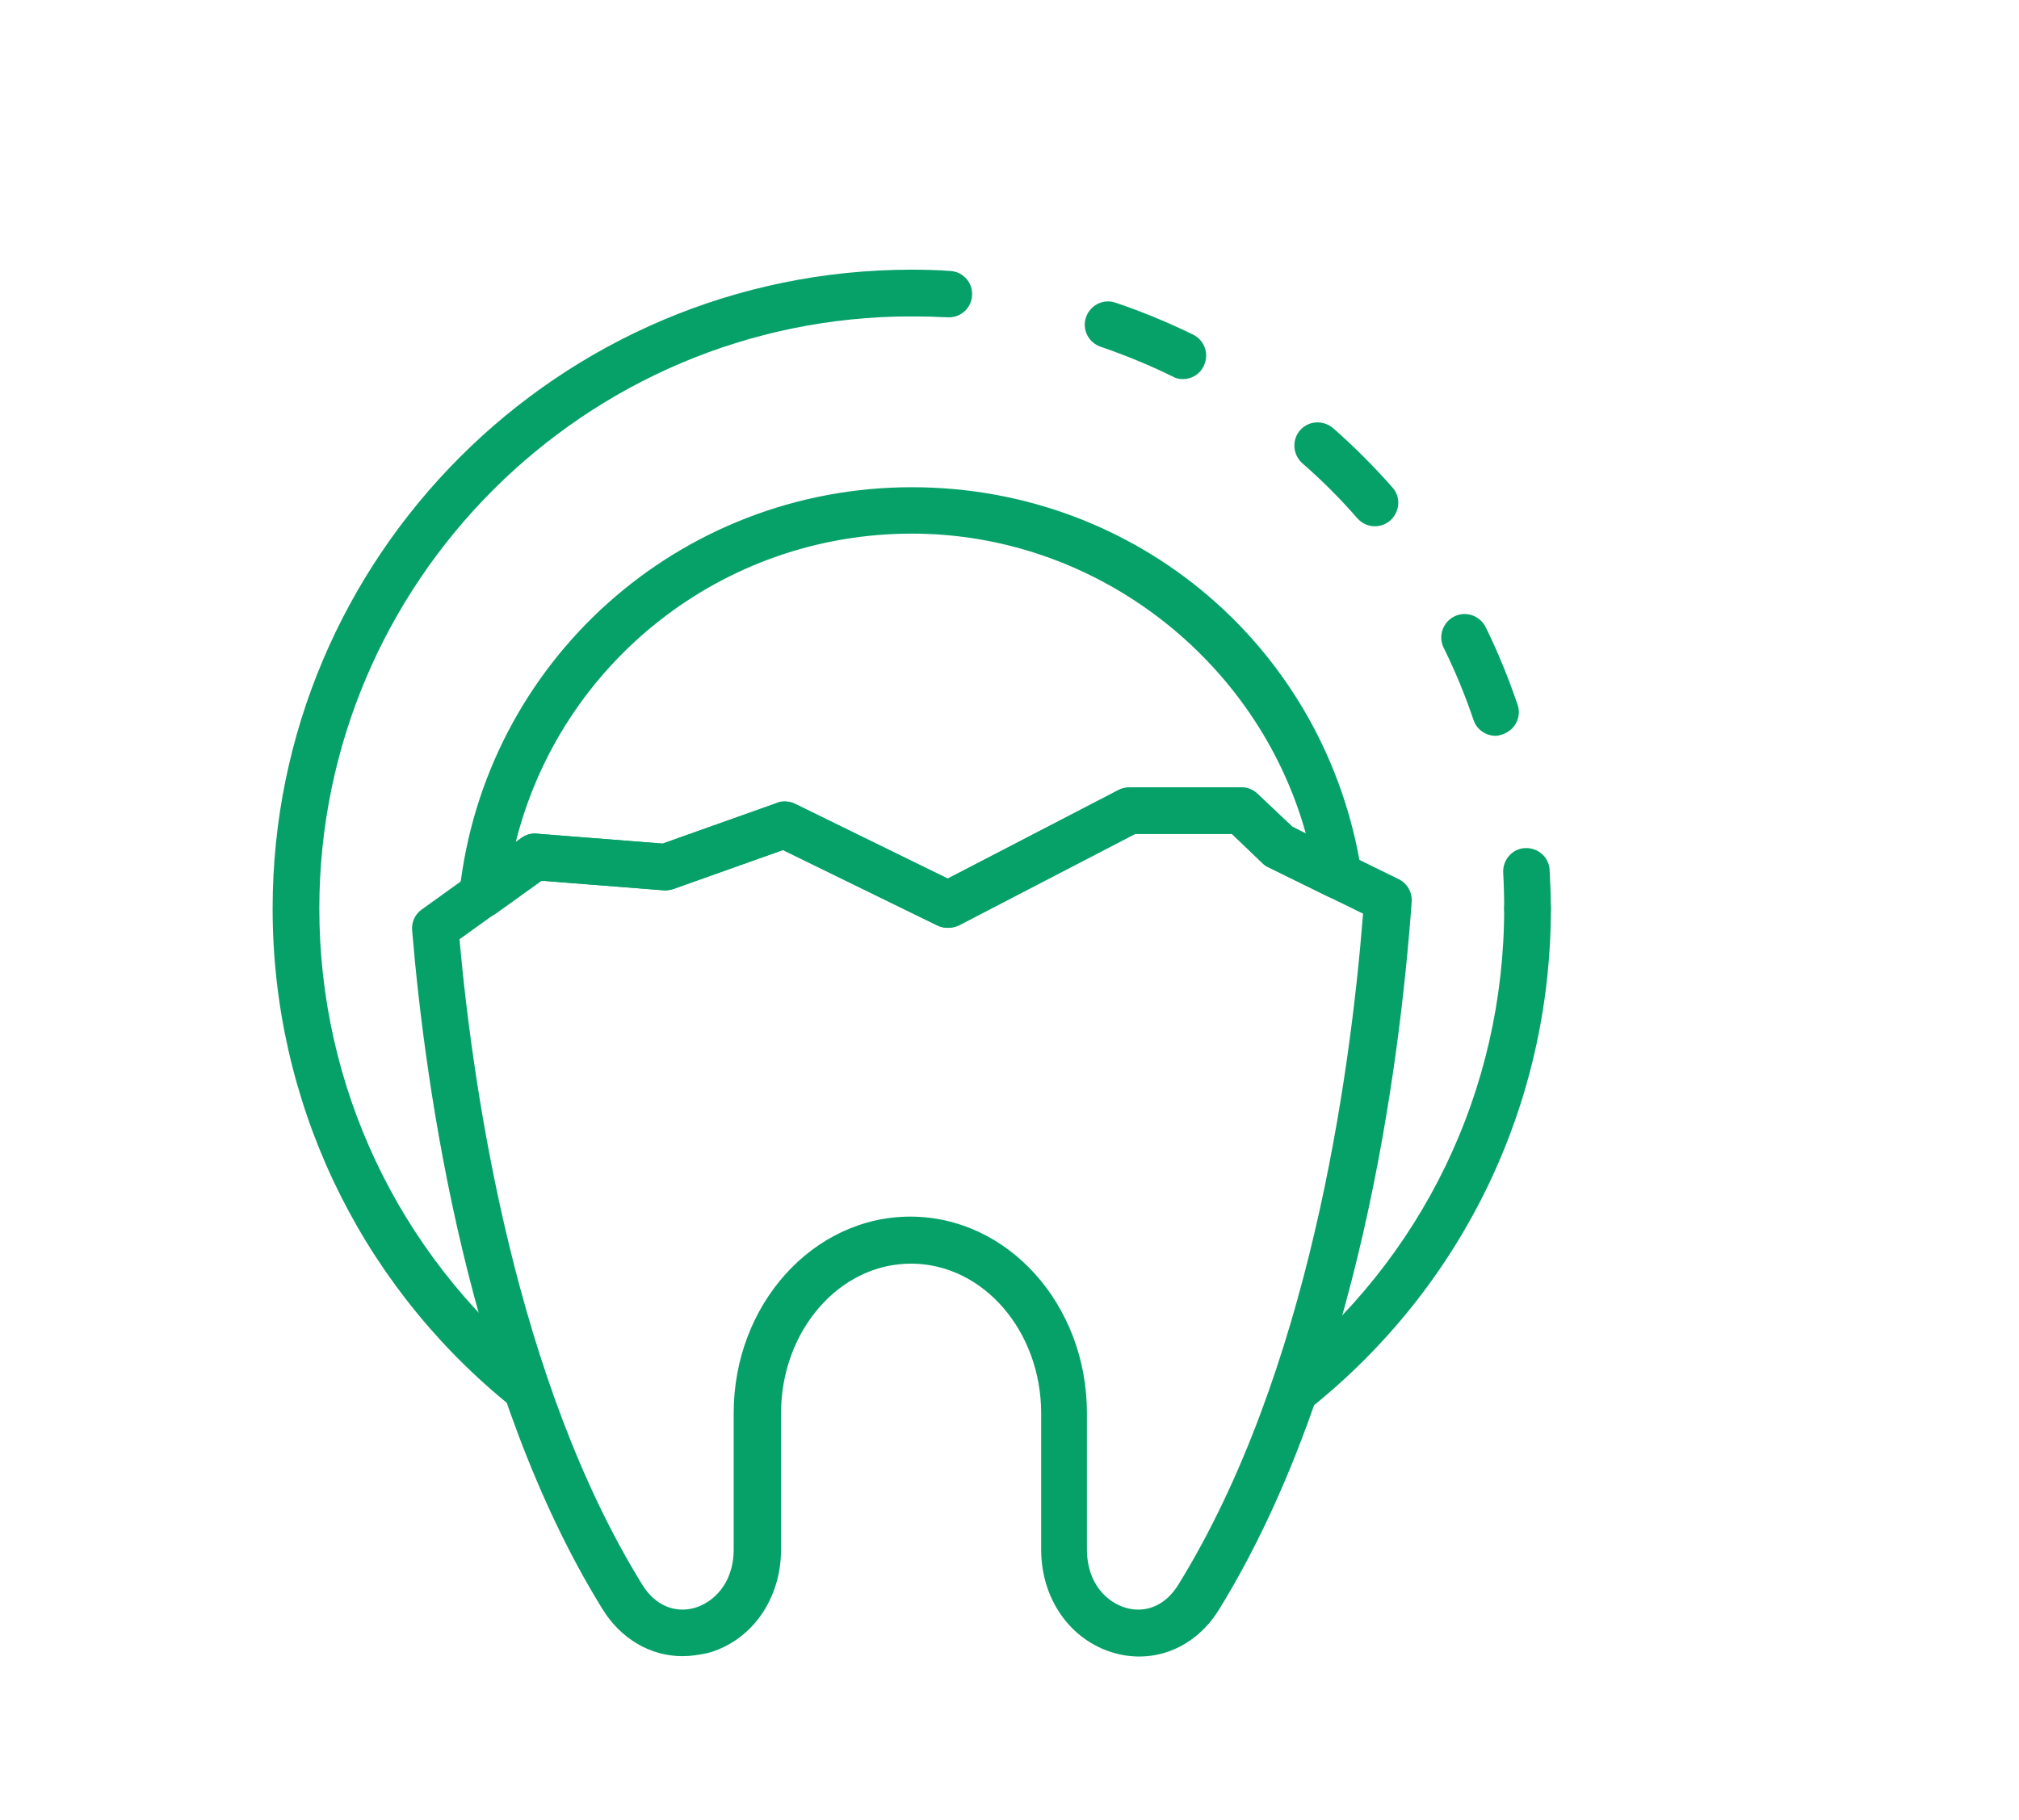
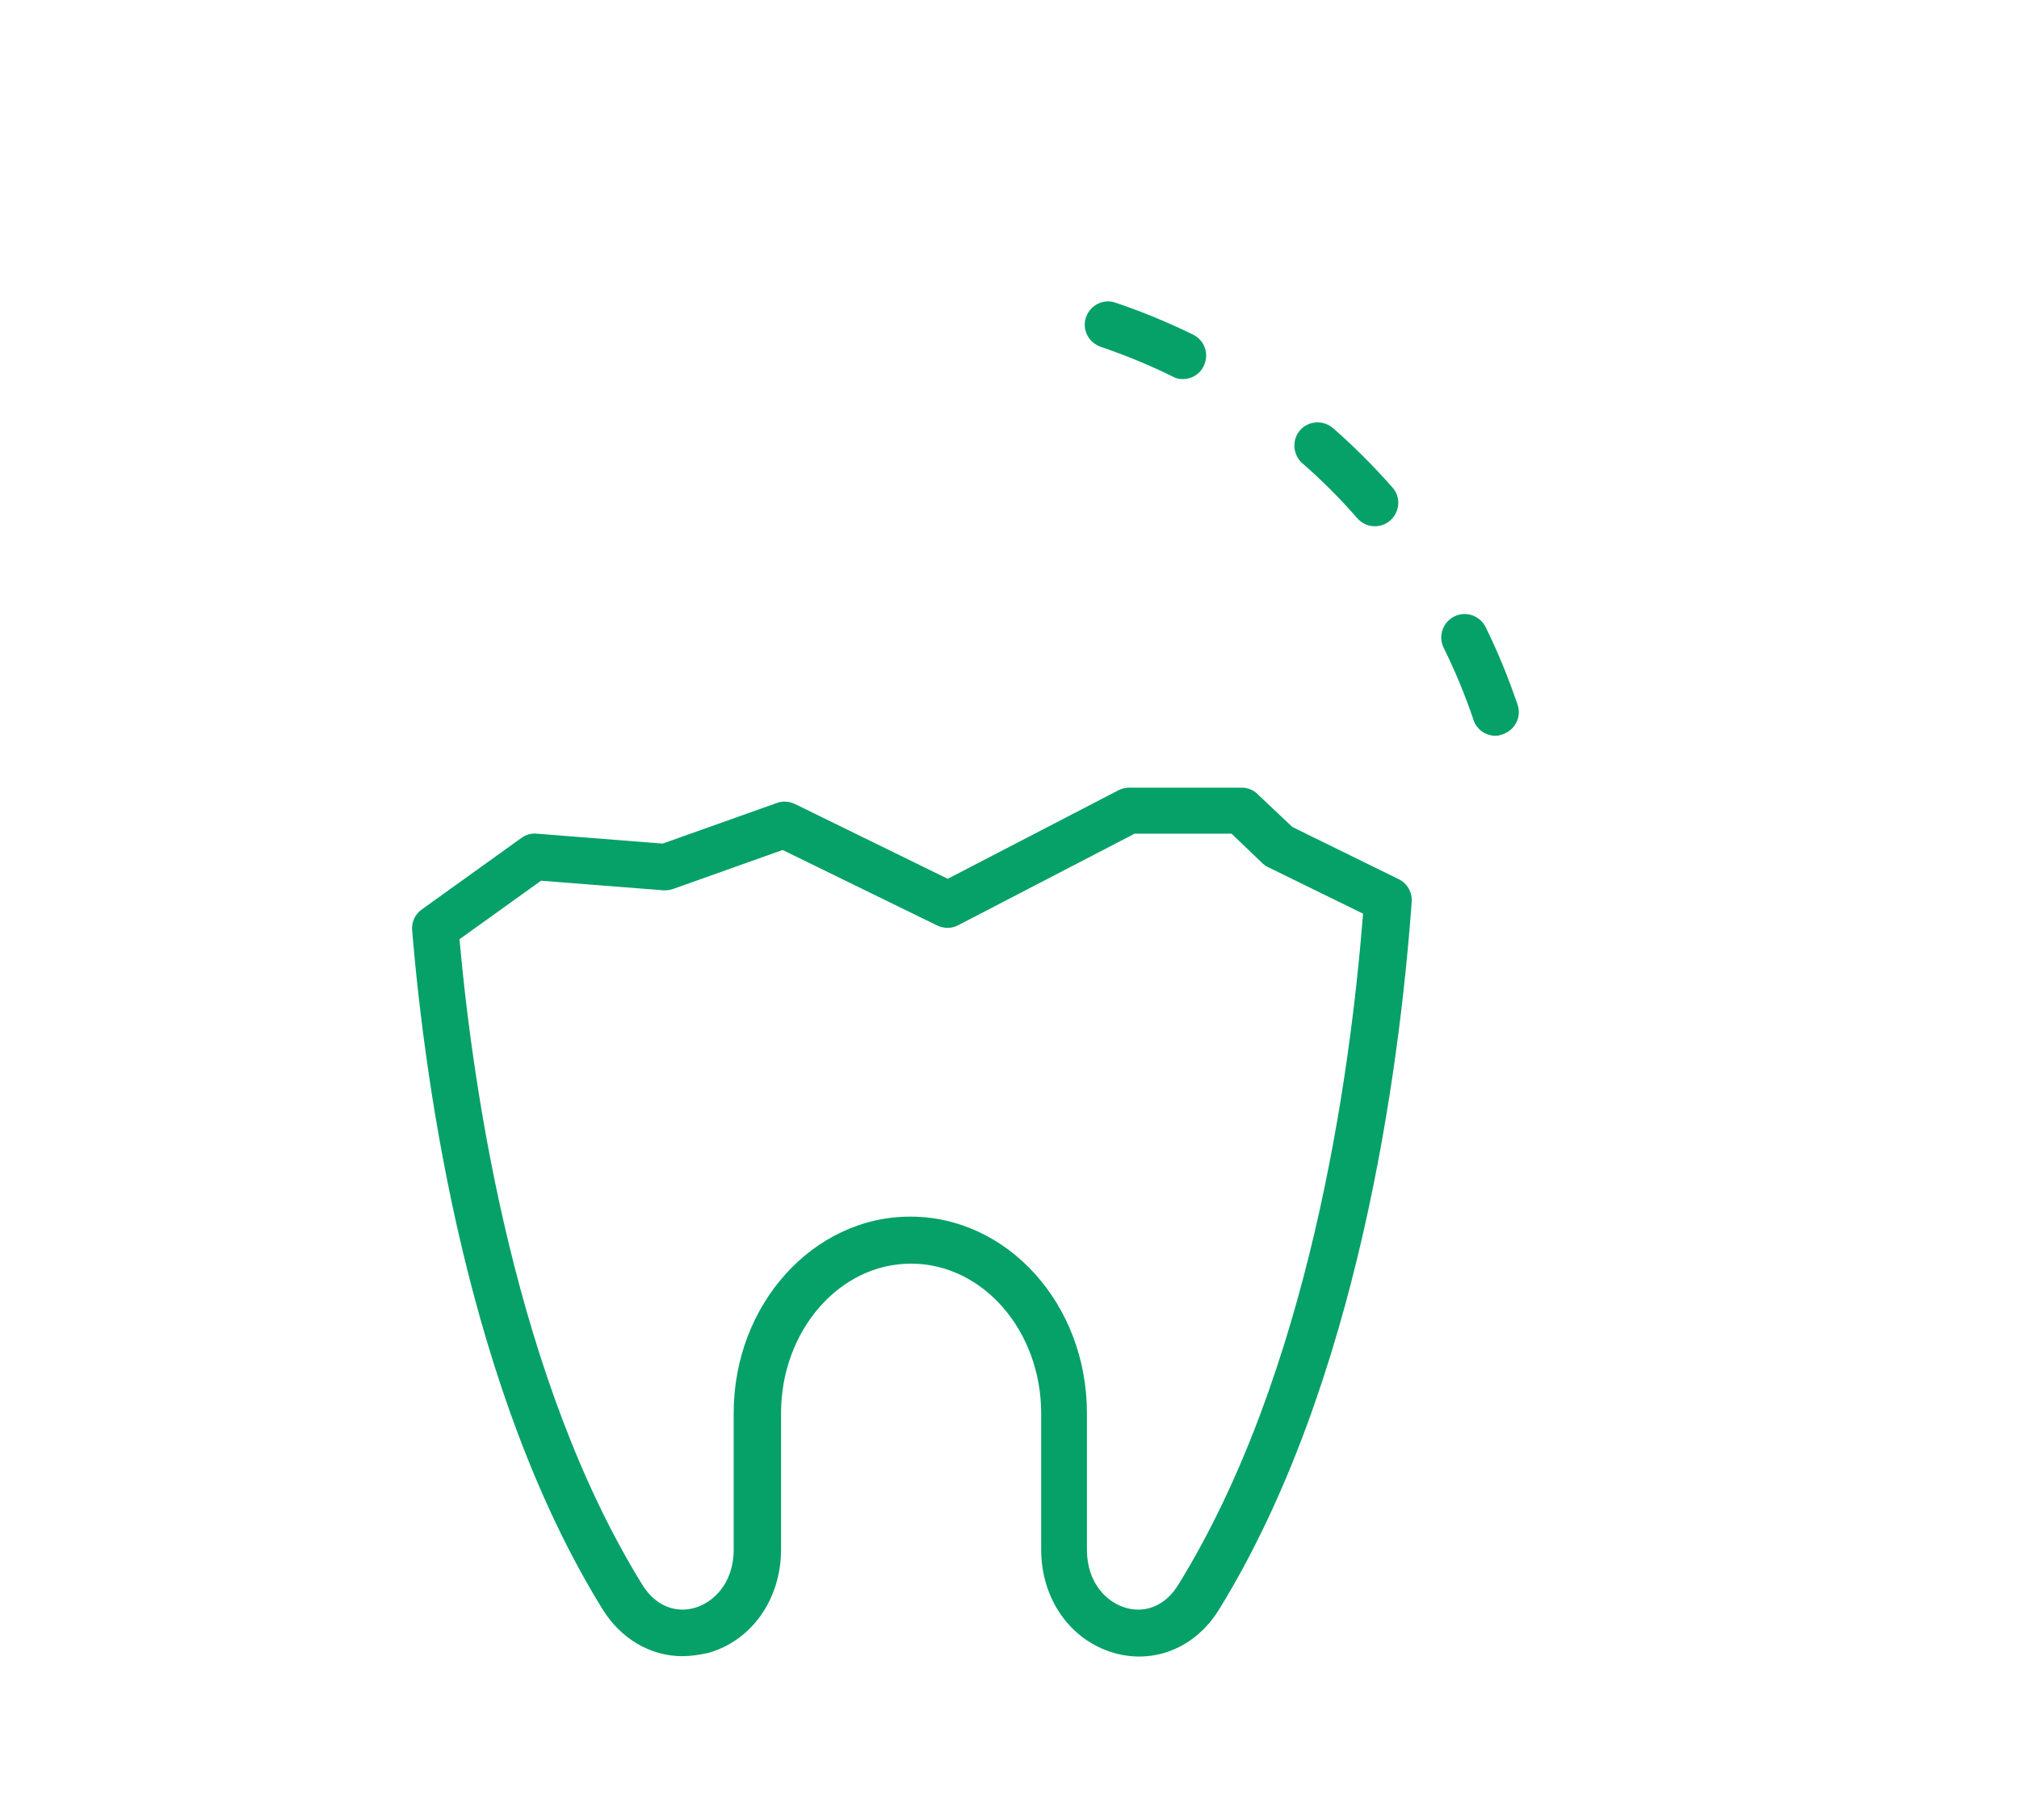
<svg xmlns="http://www.w3.org/2000/svg" enable-background="new 0 0 63.1 56.9" viewBox="0 0 63.1 56.9">
  <g fill="#06a169">
    <path d="m21.33 51.77c-.99 0-1.92-.53-2.5-1.47-4.19-6.78-5.53-16.21-5.95-21.22-.02-.26.09-.5.3-.65l3.12-2.24c.14-.1.31-.15.48-.13l3.93.31 3.57-1.27c.18-.07.39-.05.56.03l4.78 2.34 5.34-2.77c.1-.05.22-.08.34-.08h3.5c.19 0 .37.07.5.2l1.09 1.03 3.32 1.63c.27.13.43.41.41.71-.38 5.23-1.67 15.06-6.02 22.12-.73 1.19-2.02 1.72-3.28 1.36-1.37-.39-2.28-1.69-2.28-3.23v-4.26c0-2.58-1.82-4.68-4.07-4.68-2.24 0-4.06 2.1-4.06 4.68v4.26c0 1.55-.92 2.85-2.28 3.23-.28.06-.54.1-.8.1zm-6.97-22.41c.45 4.97 1.79 13.82 5.71 20.17.39.64 1.01.91 1.64.73.56-.16 1.22-.74 1.22-1.83v-4.26c0-3.39 2.48-6.14 5.52-6.14 3.05 0 5.52 2.75 5.52 6.14v4.26c0 1.1.66 1.67 1.22 1.83.64.18 1.25-.09 1.64-.73 4.06-6.58 5.36-15.77 5.77-20.97l-2.98-1.46c-.07-.03-.13-.08-.18-.13l-.95-.91h-3.03l-5.51 2.86c-.2.11-.45.11-.66.01l-4.83-2.36-3.43 1.22c-.1.03-.2.05-.3.04l-3.82-.3z" />
-     <path d="m29.63 29c-.11 0-.22-.02-.32-.07l-4.83-2.36-3.43 1.22c-.1.03-.2.05-.3.04l-3.82-.3-1.42 1.02c-.23.17-.55.18-.79.04-.25-.15-.39-.42-.36-.71.79-7.21 6.87-12.65 14.14-12.65 7.06 0 12.97 5.06 14.05 12.03.04.27-.07.54-.29.7s-.51.19-.75.07l-1.87-.92c-.07-.03-.13-.08-.18-.13l-.95-.91h-3.03l-5.51 2.86c-.11.05-.22.07-.34.07zm-5.11-3.95c.11 0 .22.02.32.07l4.78 2.34 5.34-2.77c.1-.05.22-.08.34-.08h3.5c.19 0 .37.07.5.2l1.09 1.03.42.21c-1.51-5.43-6.56-9.37-12.31-9.37-5.93 0-10.98 4.04-12.38 9.64l.18-.13c.14-.1.31-.15.48-.13l3.93.31 3.57-1.27c.08-.04.16-.05.24-.05z" />
-     <path d="m16.25 43.98c-.16 0-.33-.05-.46-.17-4.62-3.81-7.27-9.43-7.27-15.41 0-11.01 8.96-19.97 19.97-19.97.4 0 .73.33.73.73s-.33.73-.73.73c-10.21 0-18.51 8.31-18.51 18.51 0 5.55 2.46 10.75 6.74 14.29.31.26.35.72.1 1.03-.15.17-.36.26-.57.26z" />
-     <path d="m47.74 29.13c-.4 0-.73-.33-.73-.73 0-.38-.01-.75-.03-1.12-.02-.4.28-.75.68-.77s.75.28.77.68.04.8.04 1.21c0 .4-.33.73-.73.73z" />
    <path d="m46.74 23c-.3 0-.59-.19-.69-.5-.26-.77-.57-1.52-.93-2.25-.18-.36-.03-.8.33-.98s.8-.03.98.33c.39.79.72 1.61 1 2.43.13.38-.08.79-.46.92-.08.03-.15.05-.23.05zm-3.77-6.55c-.2 0-.4-.08-.55-.25-.53-.61-1.11-1.19-1.72-1.72-.3-.27-.33-.73-.07-1.03s.72-.33 1.03-.07c.66.58 1.28 1.2 1.86 1.86.27.3.23.76-.07 1.03-.14.12-.31.18-.48.18zm-6-4.6c-.11 0-.22-.02-.32-.08-.73-.36-1.49-.67-2.25-.93-.38-.13-.59-.54-.46-.92s.54-.59.92-.46c.83.28 1.65.62 2.43 1 .36.18.51.61.33.98-.12.26-.38.41-.65.41z" />
-     <path d="m29.66 9.92c-.42-.02-.79-.03-1.17-.03-.4 0-.73-.33-.73-.73s.33-.73.73-.73c.41 0 .81.01 1.21.04.4.02.71.37.68.77-.02.38-.34.68-.72.68z" />
-     <path d="m40.44 44.21c-.22 0-.43-.09-.57-.28-.25-.32-.2-.77.12-1.02 4.46-3.54 7.02-8.83 7.02-14.51 0-.4.33-.73.73-.73s.73.33.73.73c0 6.13-2.76 11.84-7.57 15.66-.14.1-.3.15-.46.15z" />
  </g>
</svg>